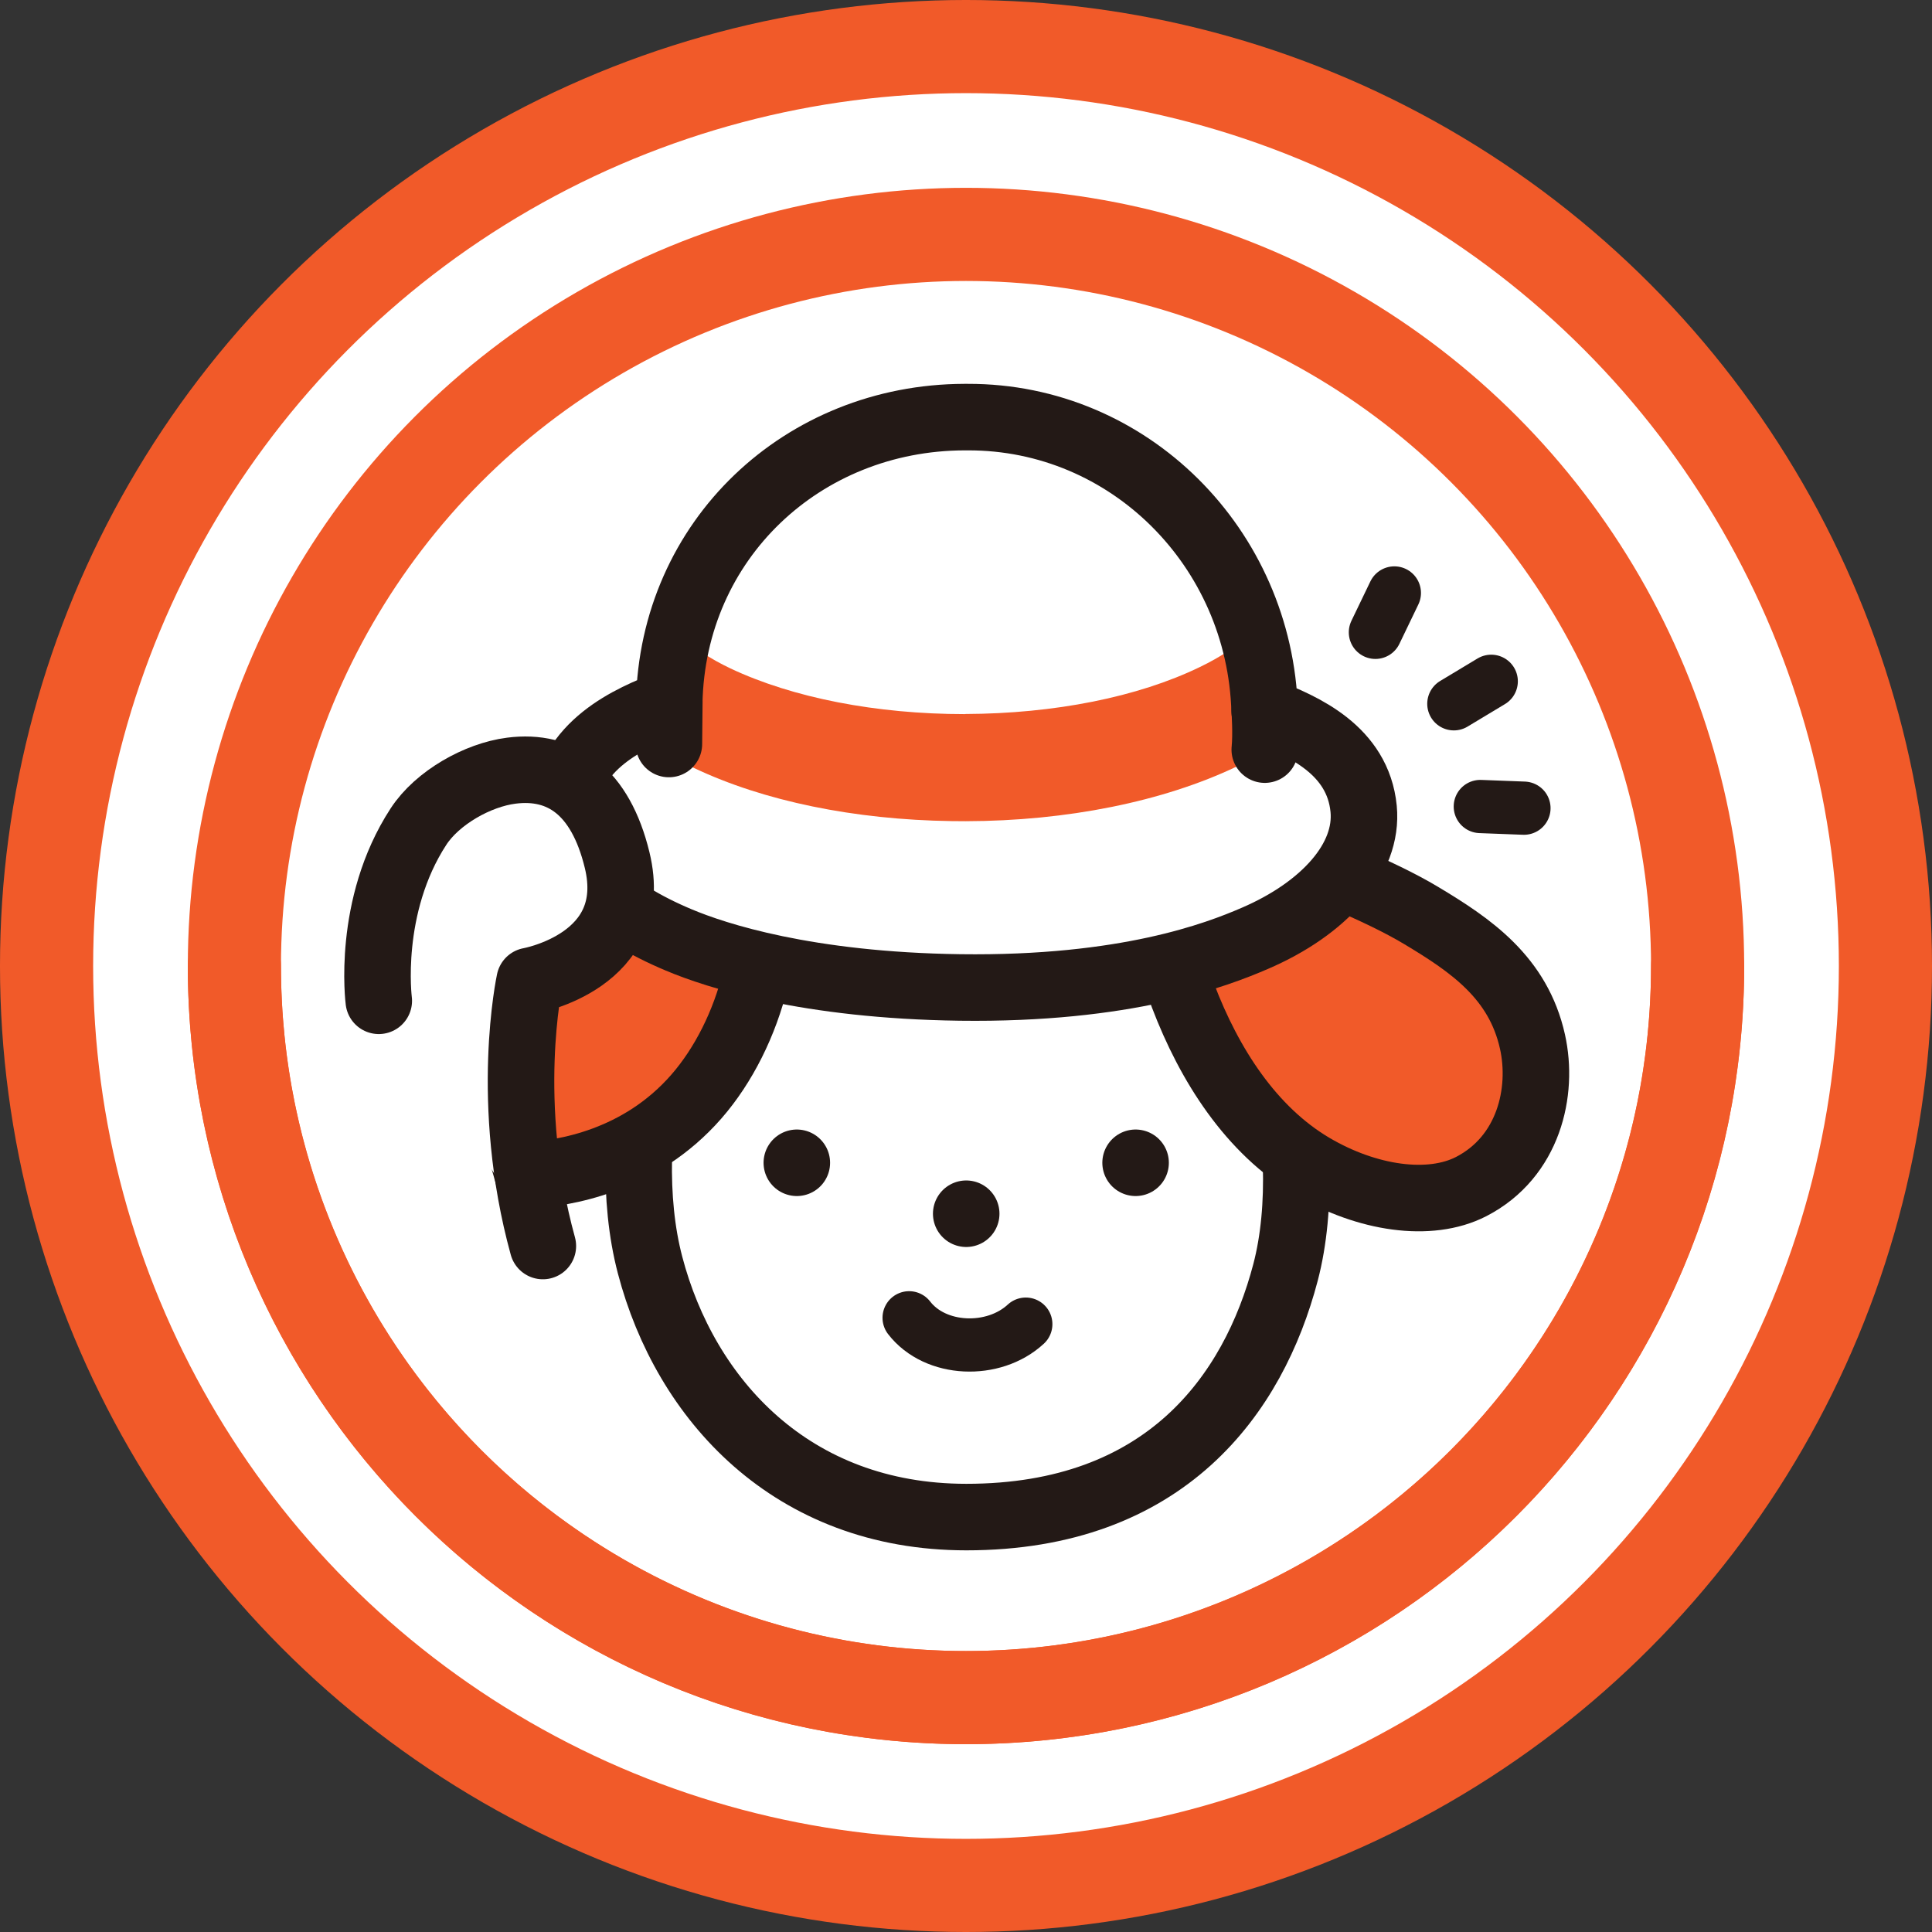
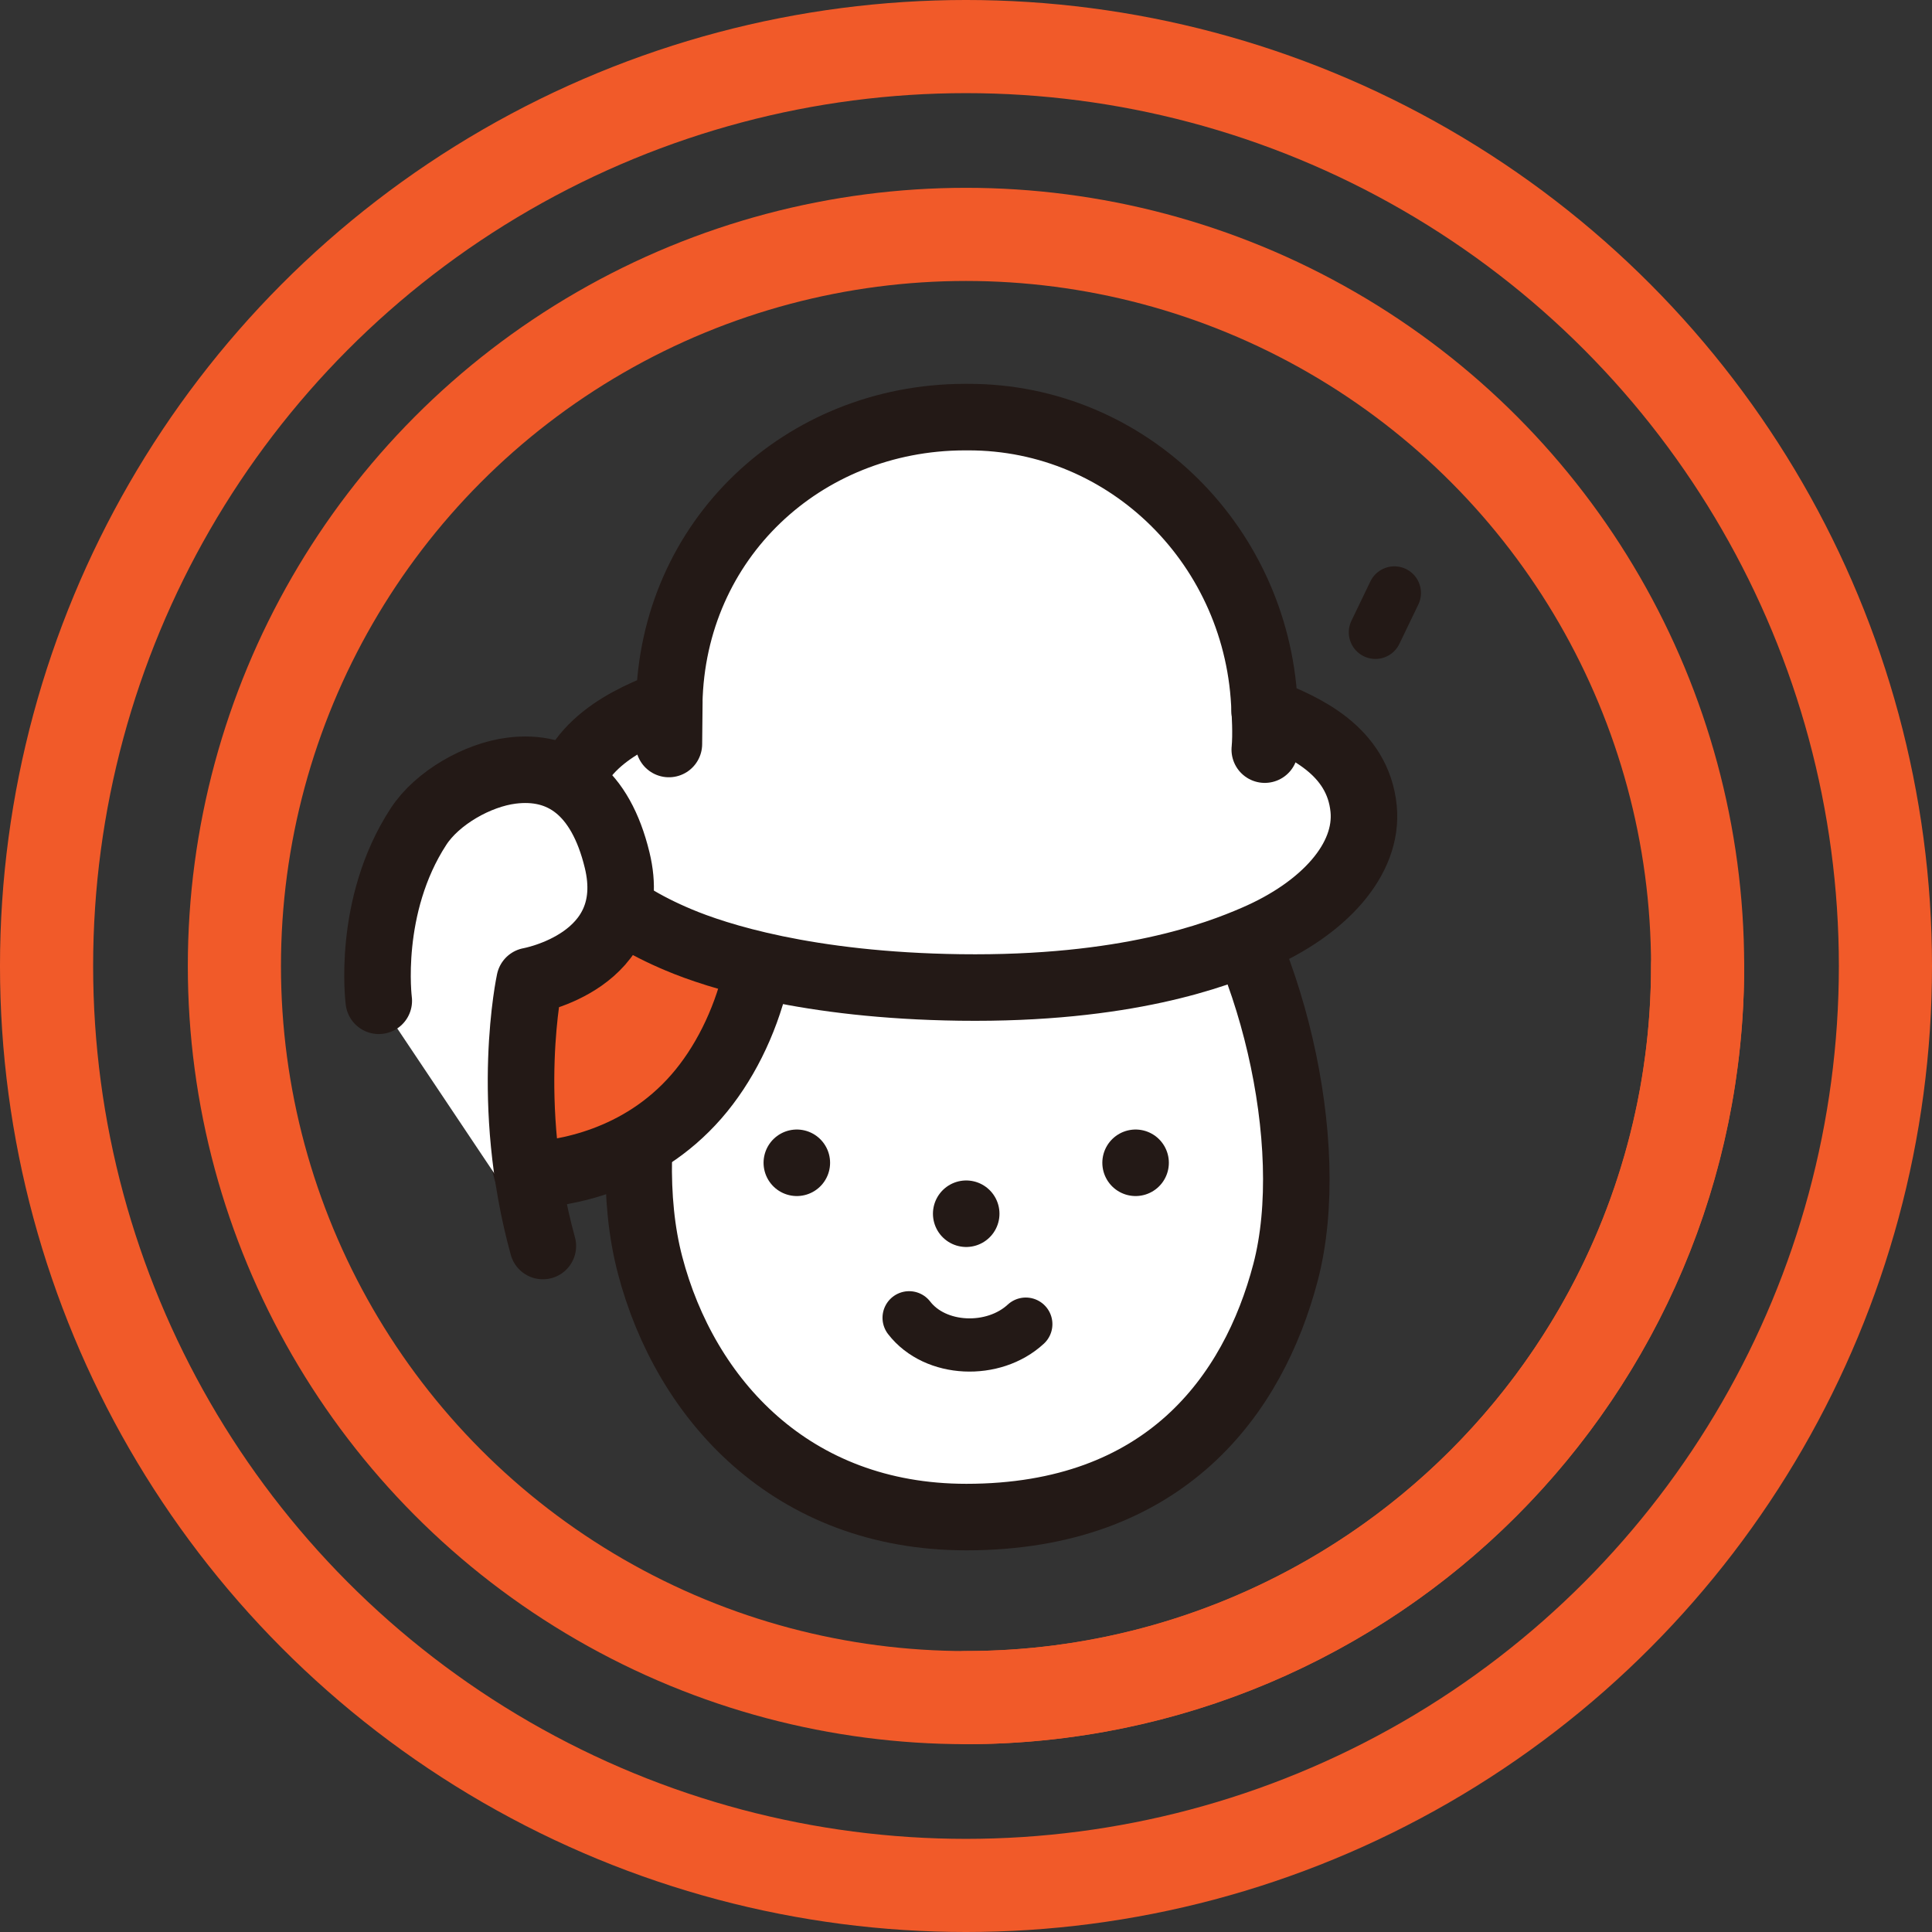
<svg xmlns="http://www.w3.org/2000/svg" version="1.1" id="Layer_1" x="0px" y="0px" viewBox="0 0 185.46 185.46" style="enable-background:new 0 0 185.46 185.46;" xml:space="preserve">
  <rect x="0" y="0" width="185.46" height="185.46" fill="#333333" stroke="none" />
  <style type="text/css">
	.st0{fill:#FFFFFF;}
	.st1{fill:#FFFFFF;stroke:#231916;stroke-width:6.386;stroke-linecap:round;stroke-linejoin:round;stroke-miterlimit:10;}
	.st2{fill:#F15A29;stroke:#231916;stroke-width:6.386;stroke-linecap:round;stroke-linejoin:round;stroke-miterlimit:10;}
	.st3{fill:#F15A29;}
	.st4{fill:none;stroke:#231916;stroke-width:6.386;stroke-linecap:round;stroke-linejoin:round;stroke-miterlimit:10;}
	.st5{fill:#F15A29;stroke:#231916;stroke-width:5.109;stroke-linecap:round;stroke-linejoin:round;stroke-miterlimit:10;}
	.st6{fill:none;stroke:#F15A29;stroke-width:8.941;stroke-linecap:round;stroke-linejoin:round;stroke-miterlimit:10;}
	.st7{fill:#FFFFFF;stroke:#231916;stroke-width:6.386;stroke-linecap:round;stroke-linejoin:round;}
</style>
  <g>
-     <circle class="st0" cx="92.73" cy="92.73" r="88.26" />
    <g>
      <path class="st1" d="M71.42,80.73c-7.87,9.51-12.3,28.2-9.02,40.7c3.38,12.91,13.6,24.2,30.36,24.2    c19.12,0,27.56-11.76,30.64-23.48c3.26-12.4-1.51-31.91-9.39-41.42" />
      <path class="st2" d="M72.34,80.97c0,0-18.14,9.41-22.25,12.16c0,0-4.57,3.94-3.09,8.08c2.38,6.65,3.68,11.62,3.68,11.62    c3.39-0.18,10.71-1.31,16.17-7.57C72.07,99.28,74.94,89.12,72.34,80.97z" />
-       <path class="st2" d="M110.04,77.36c0,0,18.36,5.7,26.38,10.52c4.79,2.87,9.32,5.96,10.69,12.12c1.07,4.81-0.36,11.05-5.88,13.9    c-4,2.06-10.03,1.14-15.21-1.91C114.14,104.99,110.02,86.81,110.04,77.36z" />
      <g>
        <g>
          <path class="st0" d="M120.47,90.07c6.62-2.85,10.9-7.59,10.43-12.43c-0.55-5.63-5.77-7.93-9.5-9.37      c-0.45-15.7-13.03-28.27-28.49-28.23l-0.35,0c-15.49,0.05-28.01,11.75-28.32,27.45c-3.73,1.44-9.68,3.96-10.19,10.4      c-0.43,5.43,4.5,9.57,11.11,12.34c3.58,1.51,12.32,4.36,26.99,4.56C108.08,95,116.77,91.67,120.47,90.07z" />
-           <path class="st3" d="M124.72,69.72c-1.13-0.58-2.28-1.06-3.31-1.46c-0.07-2.61-0.51-5.12-1.21-7.51      c-1.35,1.2-3.02,2.32-5.04,3.29c-5.93,2.87-13.93,4.47-22.52,4.5c-0.01,0-0.02,0.01-0.03,0.01c-8.47,0-16.51-1.56-22.5-4.39      c-1.96-0.93-3.6-2.03-4.95-3.21c-0.53,2.08-0.86,4.26-0.9,6.54c-1.25,0.48-2.75,1.09-4.21,1.92c1.75,1.59,3.92,3.06,6.59,4.32      c6.67,3.17,15.39,4.96,24.7,5.09c0.45,0.01,0.9,0.01,1.35,0.01c0,0,0,0,0,0c9.72-0.02,18.97-1.88,26.03-5.25      C121.09,72.44,123.07,71.14,124.72,69.72z" />
          <path class="st4" d="M120.47,90.07c6.62-2.85,10.9-7.59,10.43-12.43c-0.55-5.63-5.77-7.93-9.5-9.37      c-0.45-15.7-13.03-28.27-28.49-28.23l-0.35,0c-15.49,0.05-28.01,11.75-28.32,27.45c-3.73,1.44-9.68,3.96-10.19,10.4      c-0.43,5.43,4.5,9.57,11.11,12.34c3.58,1.51,12.32,4.36,26.99,4.56C108.08,95,116.77,91.67,120.47,90.07z" />
        </g>
        <line class="st4" x1="64.25" y1="67.48" x2="64.21" y2="71.42" />
        <path class="st4" d="M121.41,68.26c0,0,0.15,2.24,0,3.7" />
      </g>
      <line class="st2" x1="92.75" y1="116.51" x2="92.75" y2="116.51" />
      <path class="st5" d="M98.47,127.11c-3.09,2.86-8.69,2.65-11.2-0.61" />
      <line class="st2" x1="76.49" y1="111.62" x2="76.49" y2="111.62" />
      <line class="st2" x1="109.01" y1="111.62" x2="109.01" y2="111.62" />
      <circle class="st6" cx="92.73" cy="92.73" r="88.26" />
      <circle class="st6" cx="92.73" cy="92.73" r="70.23" />
-       <path class="st6" d="M162.96,92.73c0,38.79-31.44,70.23-70.23,70.23S22.5,131.52,22.5,92.73" />
+       <path class="st6" d="M162.96,92.73c0,38.79-31.44,70.23-70.23,70.23" />
      <path class="st7" d="M36.36,96.07c0,0-1.18-9.06,3.81-16.72c1.81-2.78,5.69-4.96,8.91-5.37c4.83-0.62,8.56,1.98,10.16,8.58    c2.36,9.71-8.4,11.6-8.4,11.6s-2.53,11.66,1.27,25.45" />
      <line class="st5" x1="133.85" y1="56.92" x2="132.03" y2="60.7" />
-       <line class="st5" x1="143.15" y1="65.4" x2="139.56" y2="67.56" />
-       <line class="st5" x1="146.29" y1="77.58" x2="142.1" y2="77.42" />
    </g>
  </g>
</svg>